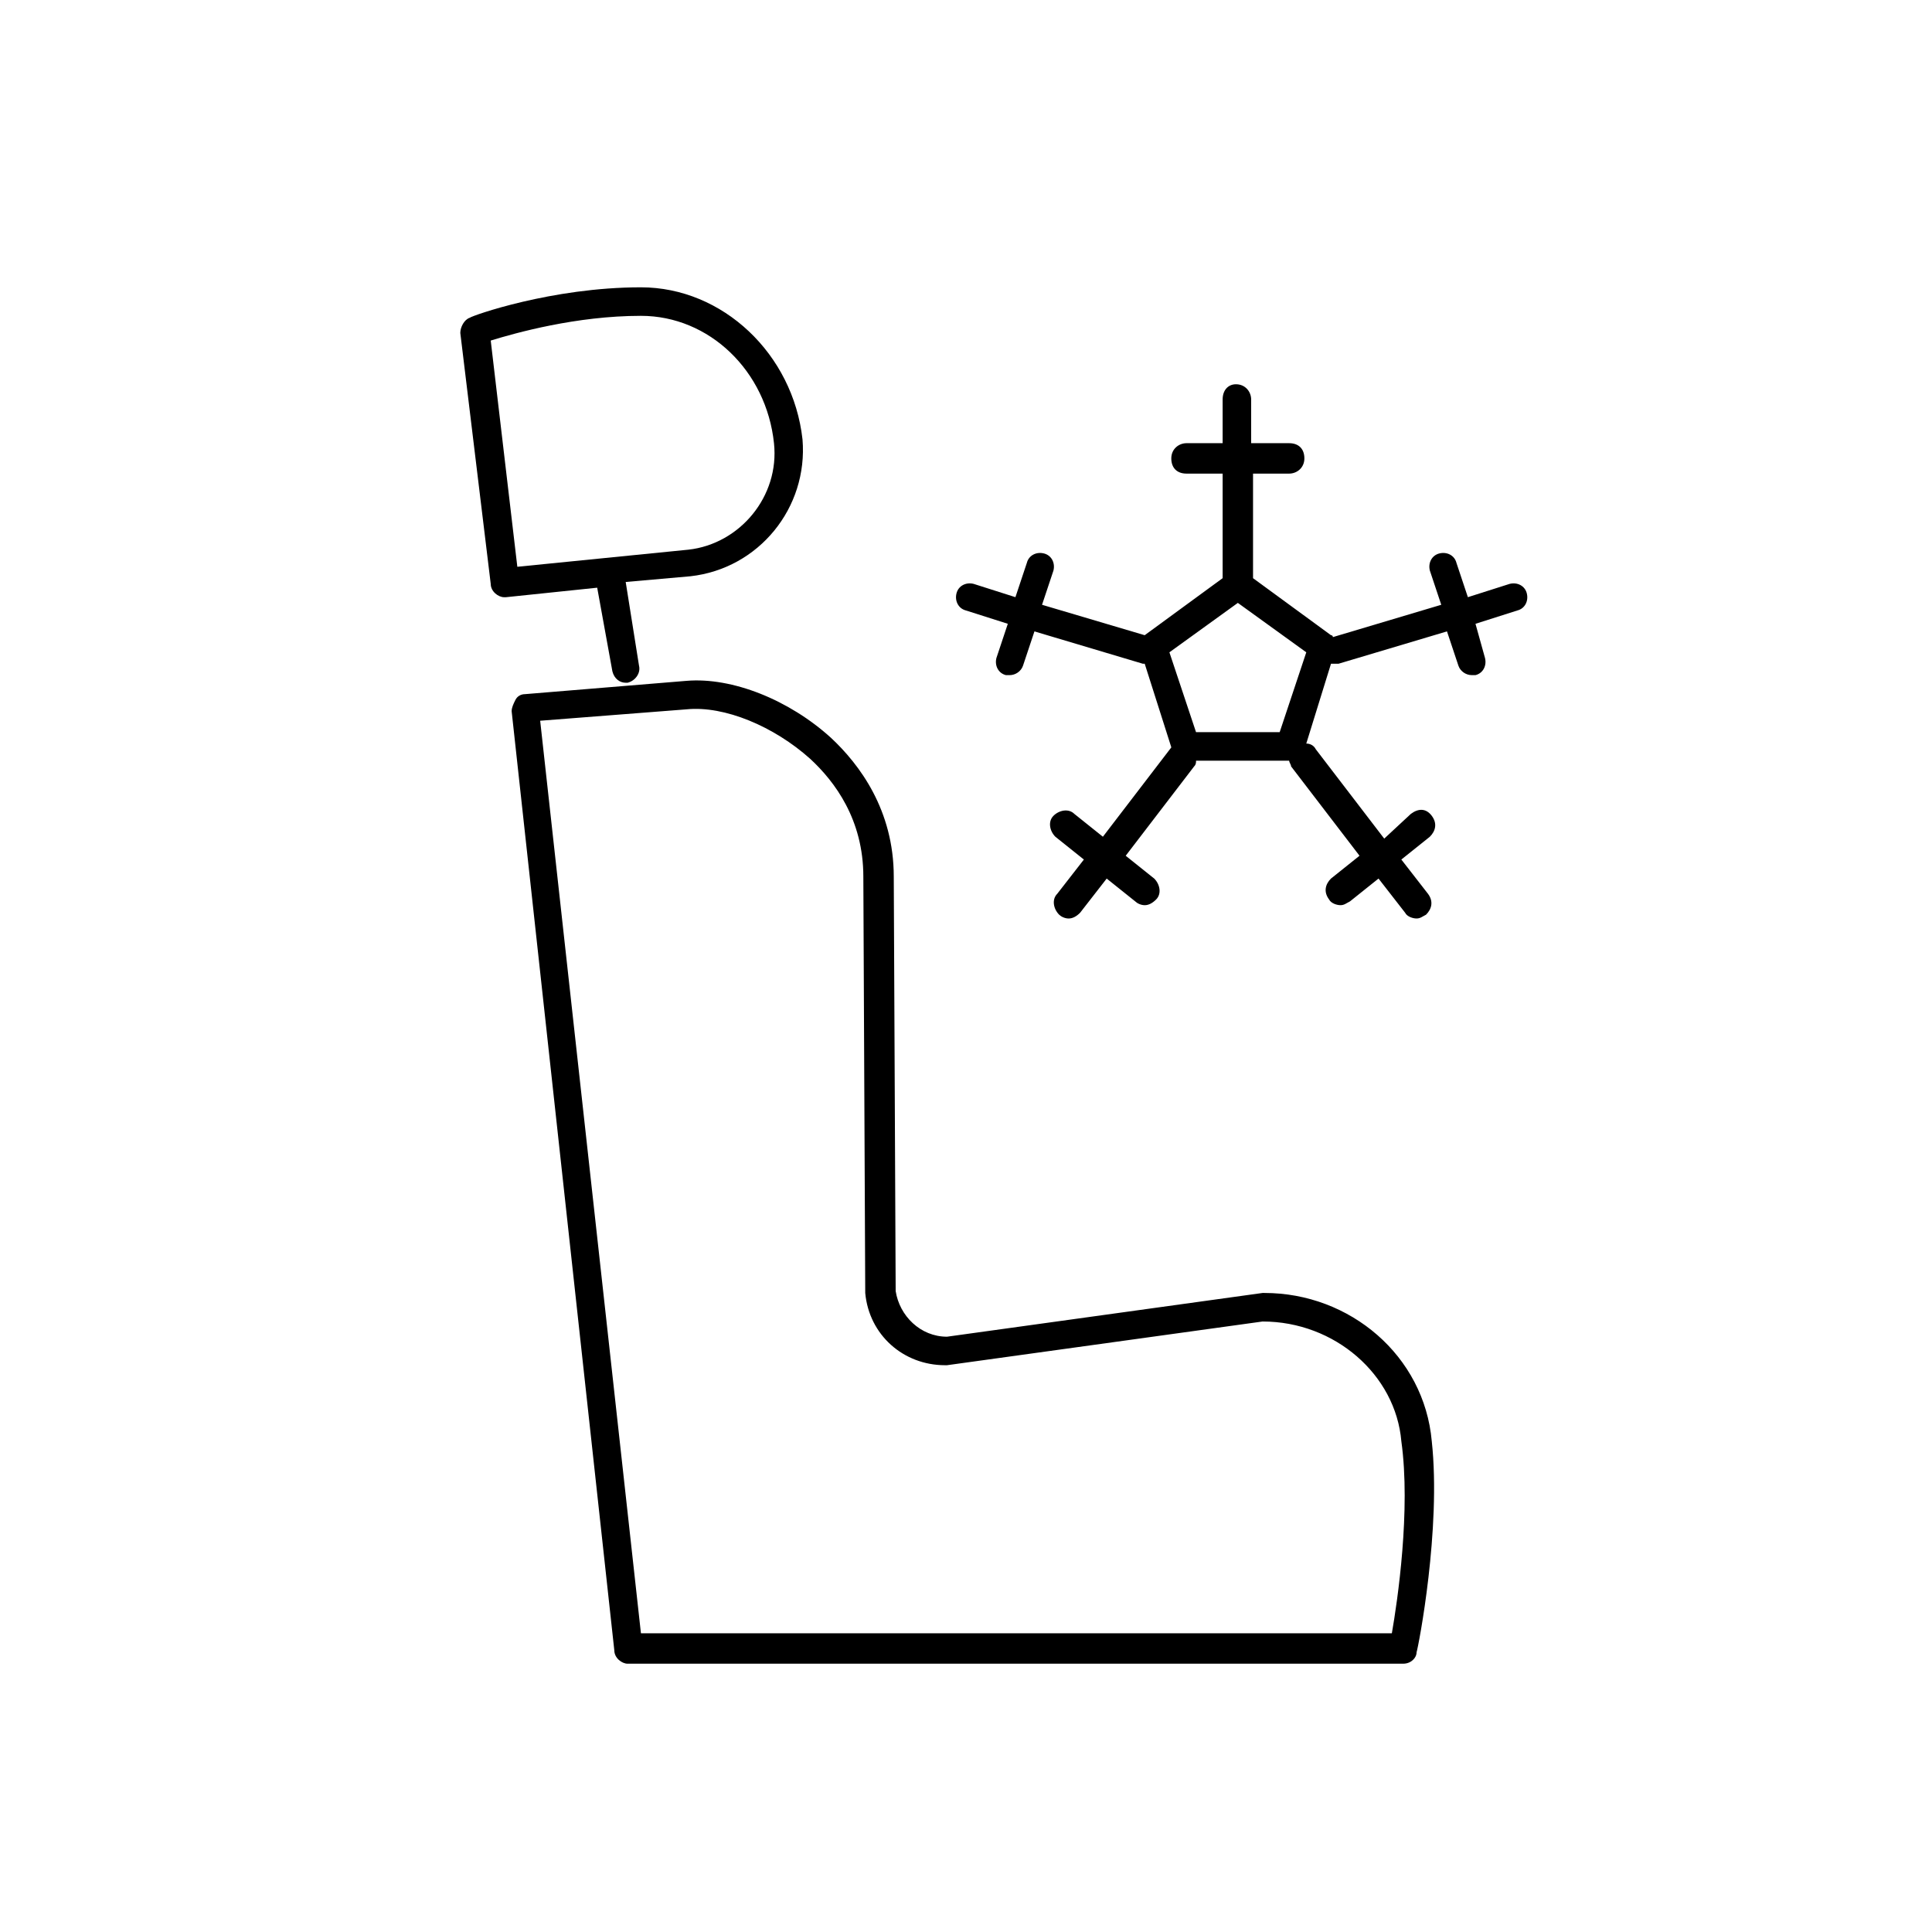
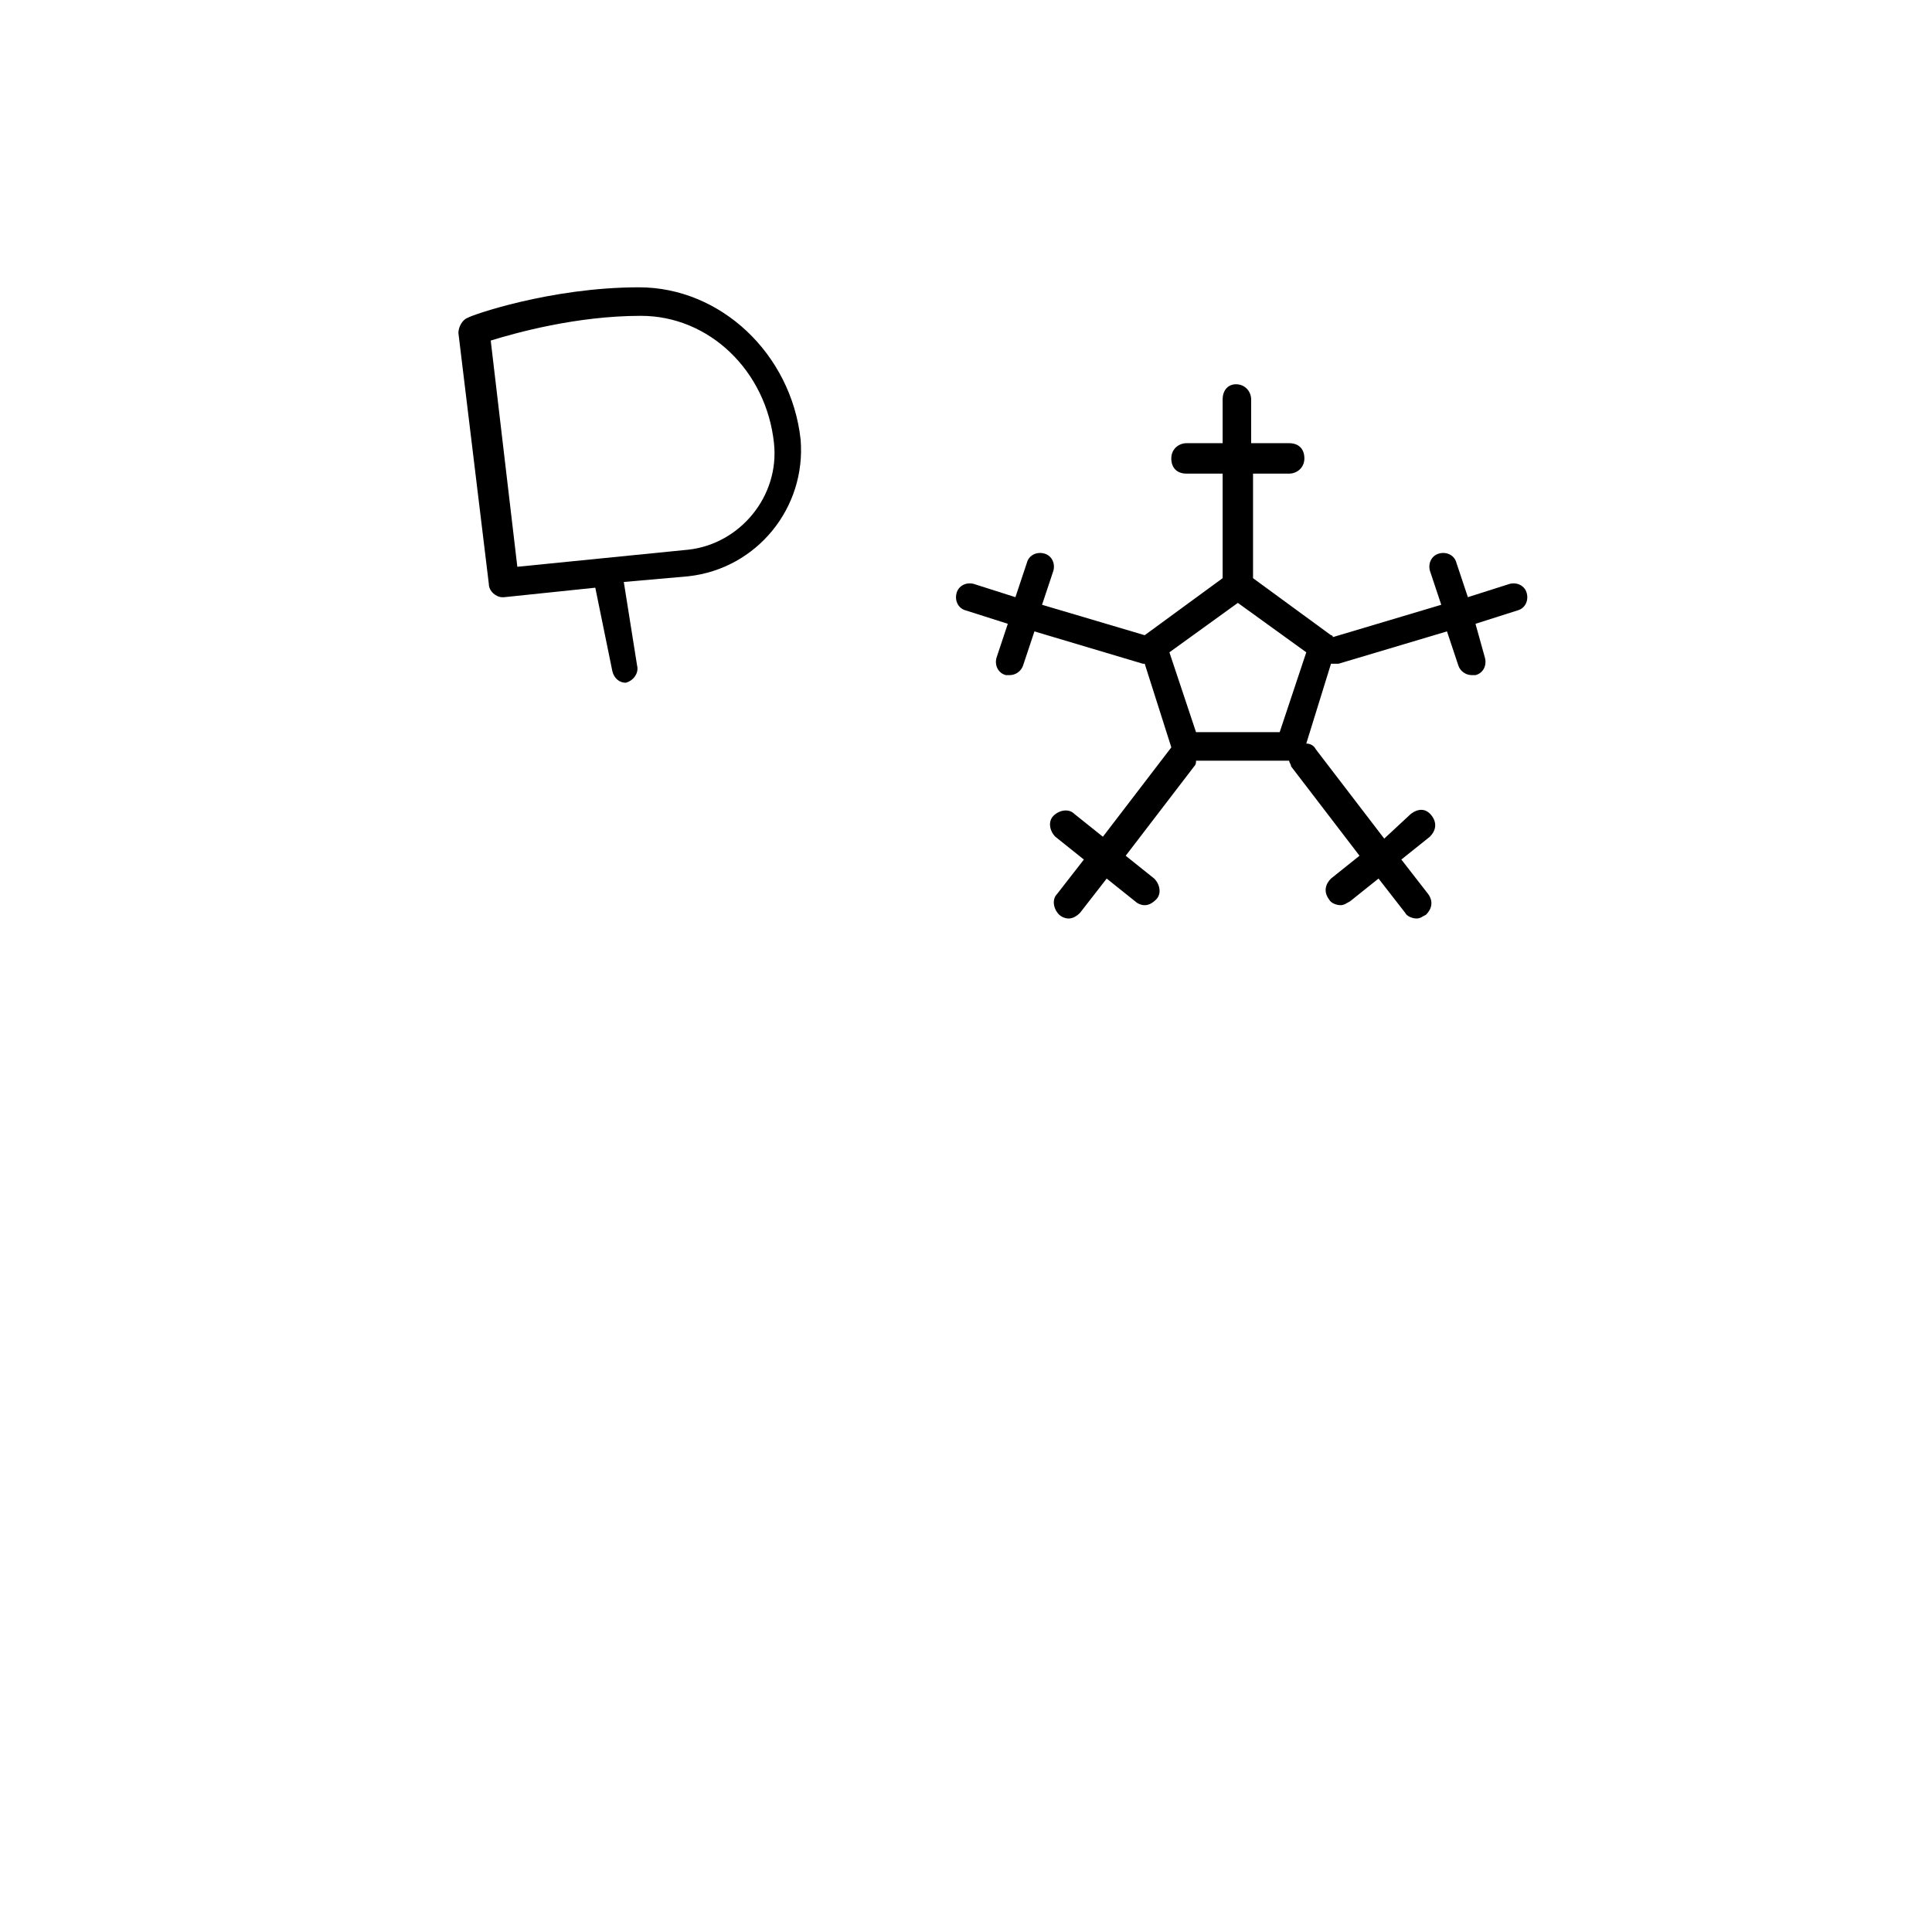
<svg xmlns="http://www.w3.org/2000/svg" fill="#000000" width="800px" height="800px" version="1.1" viewBox="144 144 512 512">
  <g>
-     <path d="m479.1 486.65h-0.504l-83.633 11.59c-7.055 0-12.594-5.543-13.602-12.09l-0.504-109.83c0-17.633-9.07-29.727-16.625-36.777-11.082-10.078-26.199-16.121-38.289-15.113l-42.824 3.527c-1.008 0-2.016 0.504-2.519 1.512s-1.008 2.016-1.008 3.023l27.207 248.88c0 2.016 2.016 3.527 3.527 3.527l205.55-0.004c2.016 0 3.527-1.512 3.527-3.023 0.504-1.512 6.551-32.746 4.031-55.922-2.016-22.672-21.664-39.301-44.336-39.301zm33.754 90.184h-199l-26.703-241.83 38.793-3.023c10.078-1.008 23.176 4.535 32.746 13.098 6.551 6.047 14.105 16.121 14.105 31.234l0.504 110.34c1.008 11.082 10.078 19.145 21.16 19.145h0.504l83.633-11.586c19.145 0 35.266 14.105 36.777 31.738 2.523 18.141-1.004 42.32-2.516 50.887z" />
-     <path d="m306.29 321.91c0.504 2.016 2.016 3.023 3.527 3.023h0.504c2.016-0.504 3.527-2.519 3.023-4.535l-3.527-22.168 17.129-1.512c18.137-2.016 31.234-18.137 29.727-36.273-2.519-22.672-21.16-40.305-42.824-40.305-23.68 0-44.84 7.559-45.344 8.062-1.512 0.504-2.519 2.519-2.519 4.031l8.062 66.504c0 2.016 2.016 3.527 3.527 3.527h0.504l24.184-2.519zm-32.242-87.66c6.551-2.016 22.672-6.551 39.801-6.551 18.137 0 33.25 14.609 35.266 33.754 1.512 14.105-9.07 26.703-22.672 28.215l-45.344 4.535z" />
+     <path d="m306.29 321.91c0.504 2.016 2.016 3.023 3.527 3.023c2.016-0.504 3.527-2.519 3.023-4.535l-3.527-22.168 17.129-1.512c18.137-2.016 31.234-18.137 29.727-36.273-2.519-22.672-21.16-40.305-42.824-40.305-23.68 0-44.84 7.559-45.344 8.062-1.512 0.504-2.519 2.519-2.519 4.031l8.062 66.504c0 2.016 2.016 3.527 3.527 3.527h0.504l24.184-2.519zm-32.242-87.66c6.551-2.016 22.672-6.551 39.801-6.551 18.137 0 33.25 14.609 35.266 33.754 1.512 14.105-9.07 26.703-22.672 28.215l-45.344 4.535z" />
    <path d="m548.62 301.25c-0.504-2.016-2.519-3.023-4.535-2.519l-11.082 3.527-3.023-9.07c-0.504-2.016-2.519-3.023-4.535-2.519-2.016 0.504-3.023 2.519-2.519 4.535l3.023 9.07-28.719 8.566s0-0.504-0.504-0.504l-20.656-15.113v-27.711h9.574c2.016 0 4.031-1.512 4.031-4.031s-1.512-4.031-4.031-4.031h-10.074v-11.586c0-2.016-1.512-4.031-4.031-4.031-2.016 0-3.527 1.512-3.527 4.031v11.586h-9.574c-2.016 0-4.031 1.512-4.031 4.031s1.512 4.031 4.031 4.031h9.574v27.711l-20.656 15.113-27.203-8.062 3.023-9.07c0.504-2.016-0.504-4.031-2.519-4.535-2.016-0.504-4.031 0.504-4.535 2.519l-3.023 9.07-11.082-3.527c-2.016-0.504-4.031 0.504-4.535 2.519-0.504 2.016 0.504 4.031 2.519 4.535l11.082 3.527-3.023 9.07c-0.504 2.016 0.504 4.031 2.519 4.535h1.008c1.512 0 3.023-1.008 3.527-2.519l3.023-9.07 28.719 8.566h0.504l7.055 22.168-18.137 23.68-7.559-6.047c-1.512-1.512-4.031-1.008-5.543 0.504s-1.008 4.031 0.504 5.543l7.559 6.047-7.055 9.07c-1.512 1.512-1.008 4.031 0.504 5.543 0.504 0.504 1.512 1.008 2.519 1.008 1.008 0 2.016-0.504 3.023-1.512l7.055-9.07 7.559 6.047c0.504 0.504 1.512 1.008 2.519 1.008 1.008 0 2.016-0.504 3.023-1.512 1.512-1.512 1.008-4.031-0.504-5.543l-7.559-6.047 18.137-23.68c0.504-0.504 0.504-1.008 0.504-1.512l24.68-0.004c0 0.504 0.504 1.008 0.504 1.512l18.137 23.68-7.559 6.047c-1.512 1.512-2.016 3.527-0.504 5.543 0.504 1.008 2.016 1.512 3.023 1.512 1.008 0 1.512-0.504 2.519-1.008l7.559-6.047 7.055 9.07c0.504 1.008 2.016 1.512 3.023 1.512 1.008 0 1.512-0.504 2.519-1.008 1.512-1.512 2.016-3.527 0.504-5.543l-7.055-9.07 7.559-6.047c1.512-1.512 2.016-3.527 0.504-5.543-1.512-2.016-3.527-2.016-5.543-0.504l-7.055 6.551-18.137-23.68c-0.504-1.008-1.512-1.512-2.519-1.512l6.551-21.16h1.008 1.008l28.719-8.566 3.023 9.07c0.504 1.512 2.016 2.519 3.527 2.519h1.008c2.016-0.504 3.023-2.519 2.519-4.535l-2.523-9.066 11.082-3.527c2.016-0.504 3.023-2.519 2.519-4.535zm-65.492 36.781h-22.168l-7.055-21.16 18.137-13.098 18.137 13.098z" />
  </g>
</svg>